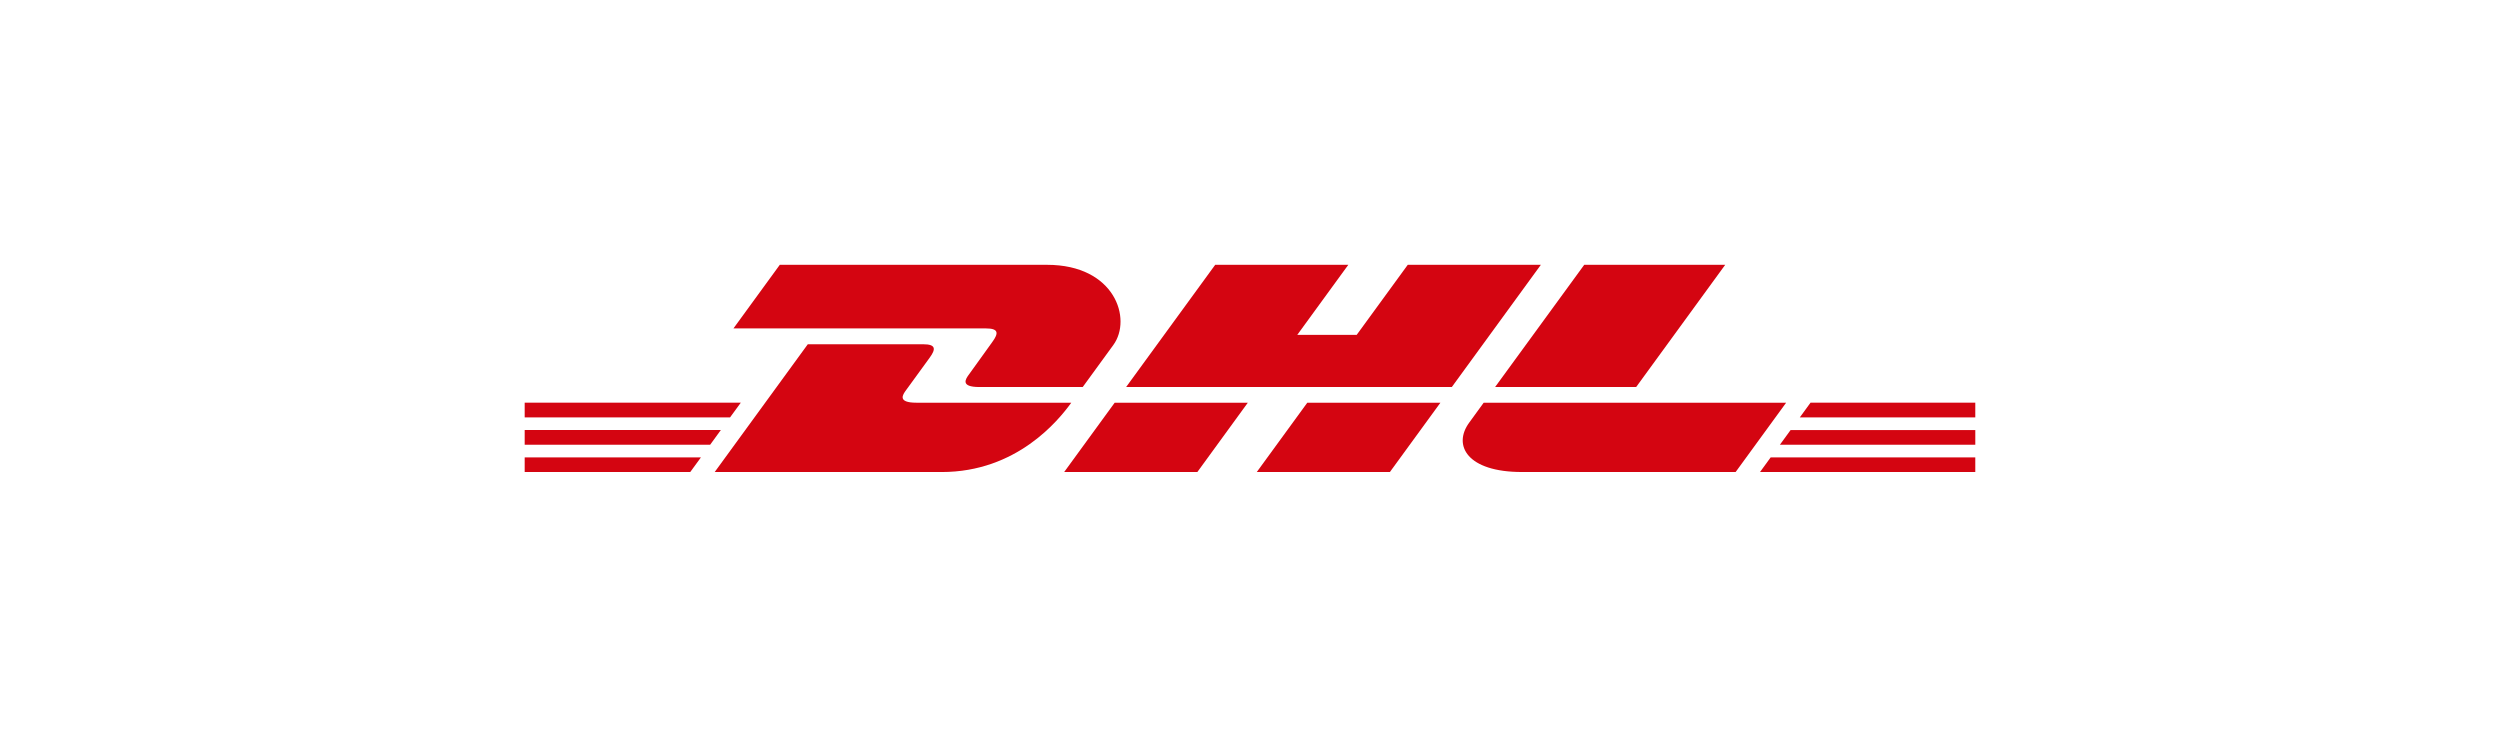
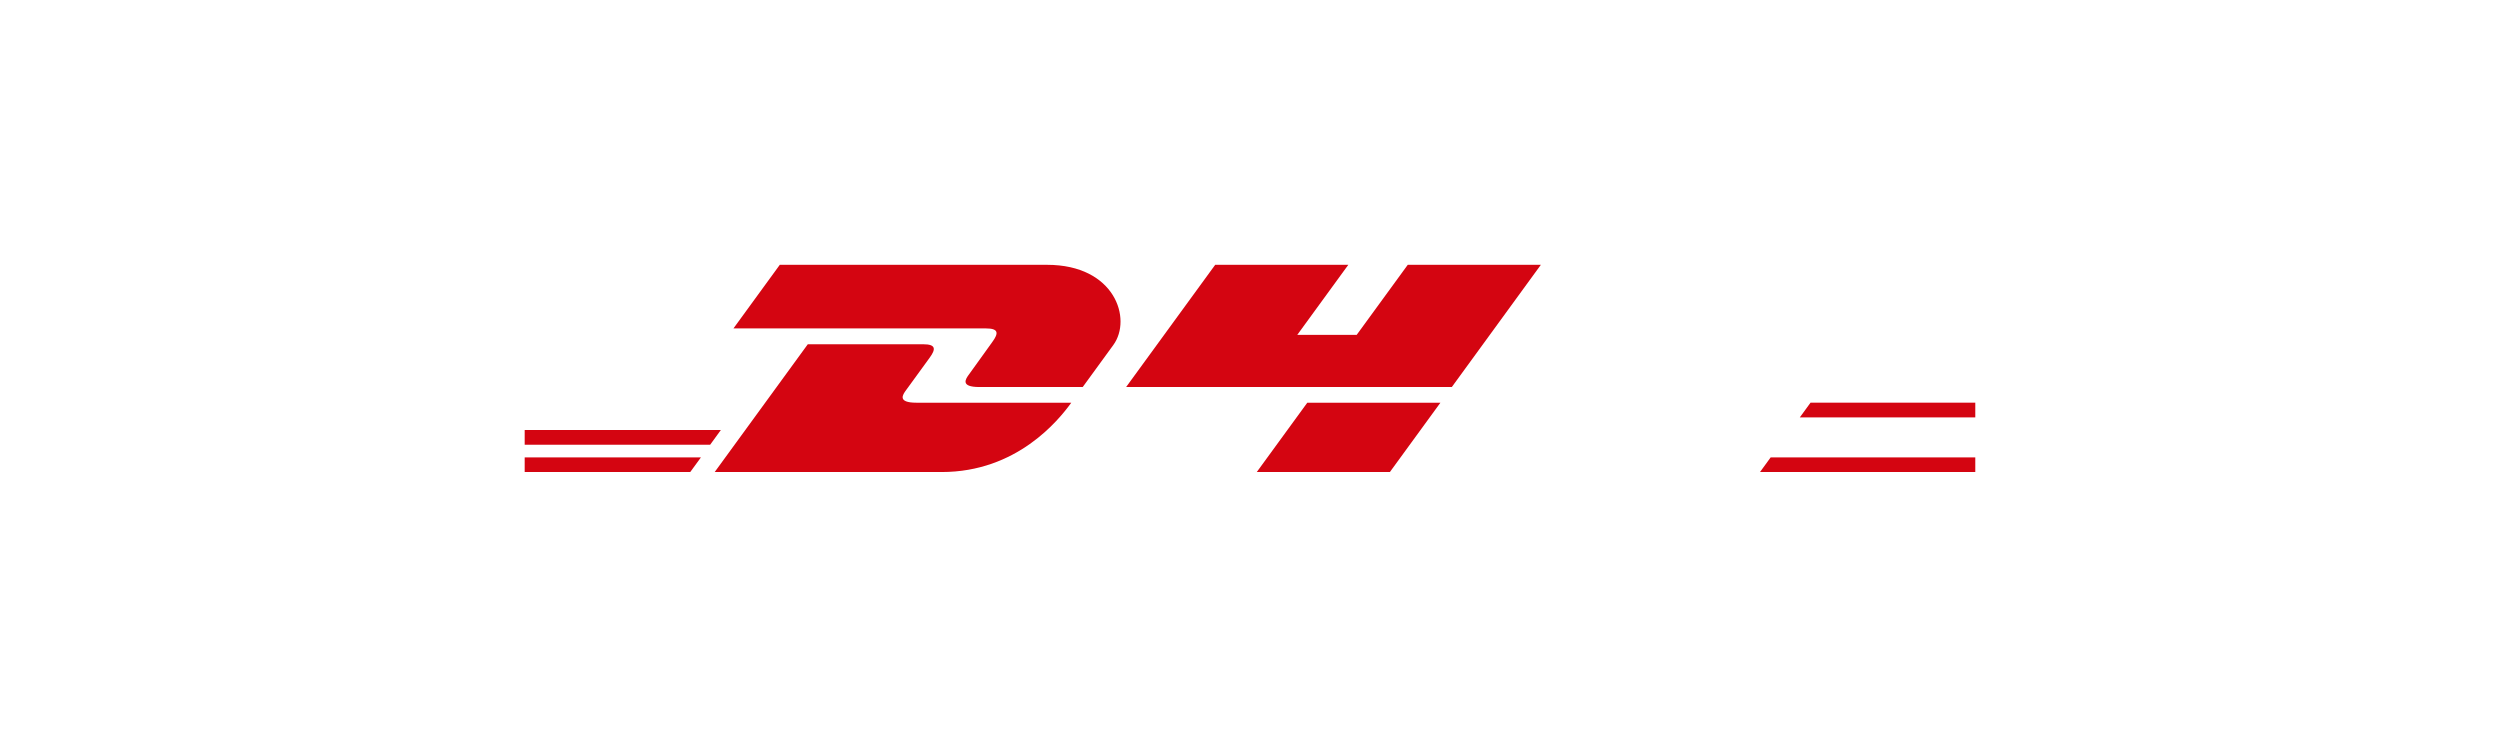
<svg xmlns="http://www.w3.org/2000/svg" width="190" height="56" viewBox="0 0 190 56" fill="none">
  <path d="M39.876 32.681H54.785L53.971 33.801H39.876V32.681Z" fill="#D40511" />
-   <path d="M39.876 30.605H56.3L55.484 31.722H39.876V30.605Z" fill="#D40511" />
  <path d="M39.876 34.761H53.271L52.46 35.873H39.876V34.761Z" fill="#D40511" />
-   <path d="M150.123 33.801H135.272L136.086 32.683H150.123V33.801Z" fill="#D40511" />
  <path d="M150.122 35.873L133.761 35.874L134.571 34.761H150.122V35.873Z" fill="#D40511" />
  <path d="M137.599 30.605H150.122V31.723L136.784 31.724L137.599 30.605Z" fill="#D40511" />
  <path d="M54.317 35.874L61.392 26.164H70.171C71.142 26.164 71.129 26.536 70.655 27.185C70.174 27.845 69.354 28.978 68.864 29.647C68.615 29.987 68.164 30.606 69.656 30.606H81.417C80.439 31.96 77.266 35.874 71.569 35.874H54.317Z" fill="#D40511" />
-   <path d="M94.834 30.606L90.998 35.874H80.877C80.877 35.874 84.712 30.607 84.715 30.607L94.834 30.606Z" fill="#D40511" />
  <path d="M109.471 30.606L105.632 35.873H95.516C95.516 35.873 99.35 30.606 99.354 30.606H109.471Z" fill="#D40511" />
-   <path d="M112.76 30.606C112.76 30.606 112.021 31.628 111.661 32.118C110.39 33.853 111.514 35.873 115.661 35.873H131.908L135.746 30.606L112.76 30.606Z" fill="#D40511" />
  <path d="M59.264 20.126L55.742 24.96H74.939C75.909 24.96 75.897 25.332 75.422 25.982C74.941 26.64 74.135 27.786 73.644 28.455C73.395 28.794 72.945 29.414 74.436 29.414H82.287C82.287 29.414 83.552 27.674 84.613 26.22C86.056 24.242 84.738 20.126 79.579 20.126H59.264Z" fill="#D40511" />
  <path d="M110.338 29.414H85.585L92.354 20.126H102.471L98.592 25.451H103.107L106.989 20.126H117.105L110.338 29.414Z" fill="#D40511" />
-   <path d="M131.115 20.126L124.348 29.414H113.627C113.627 29.414 120.397 20.126 120.401 20.126H131.115Z" fill="#D40511" />
</svg>